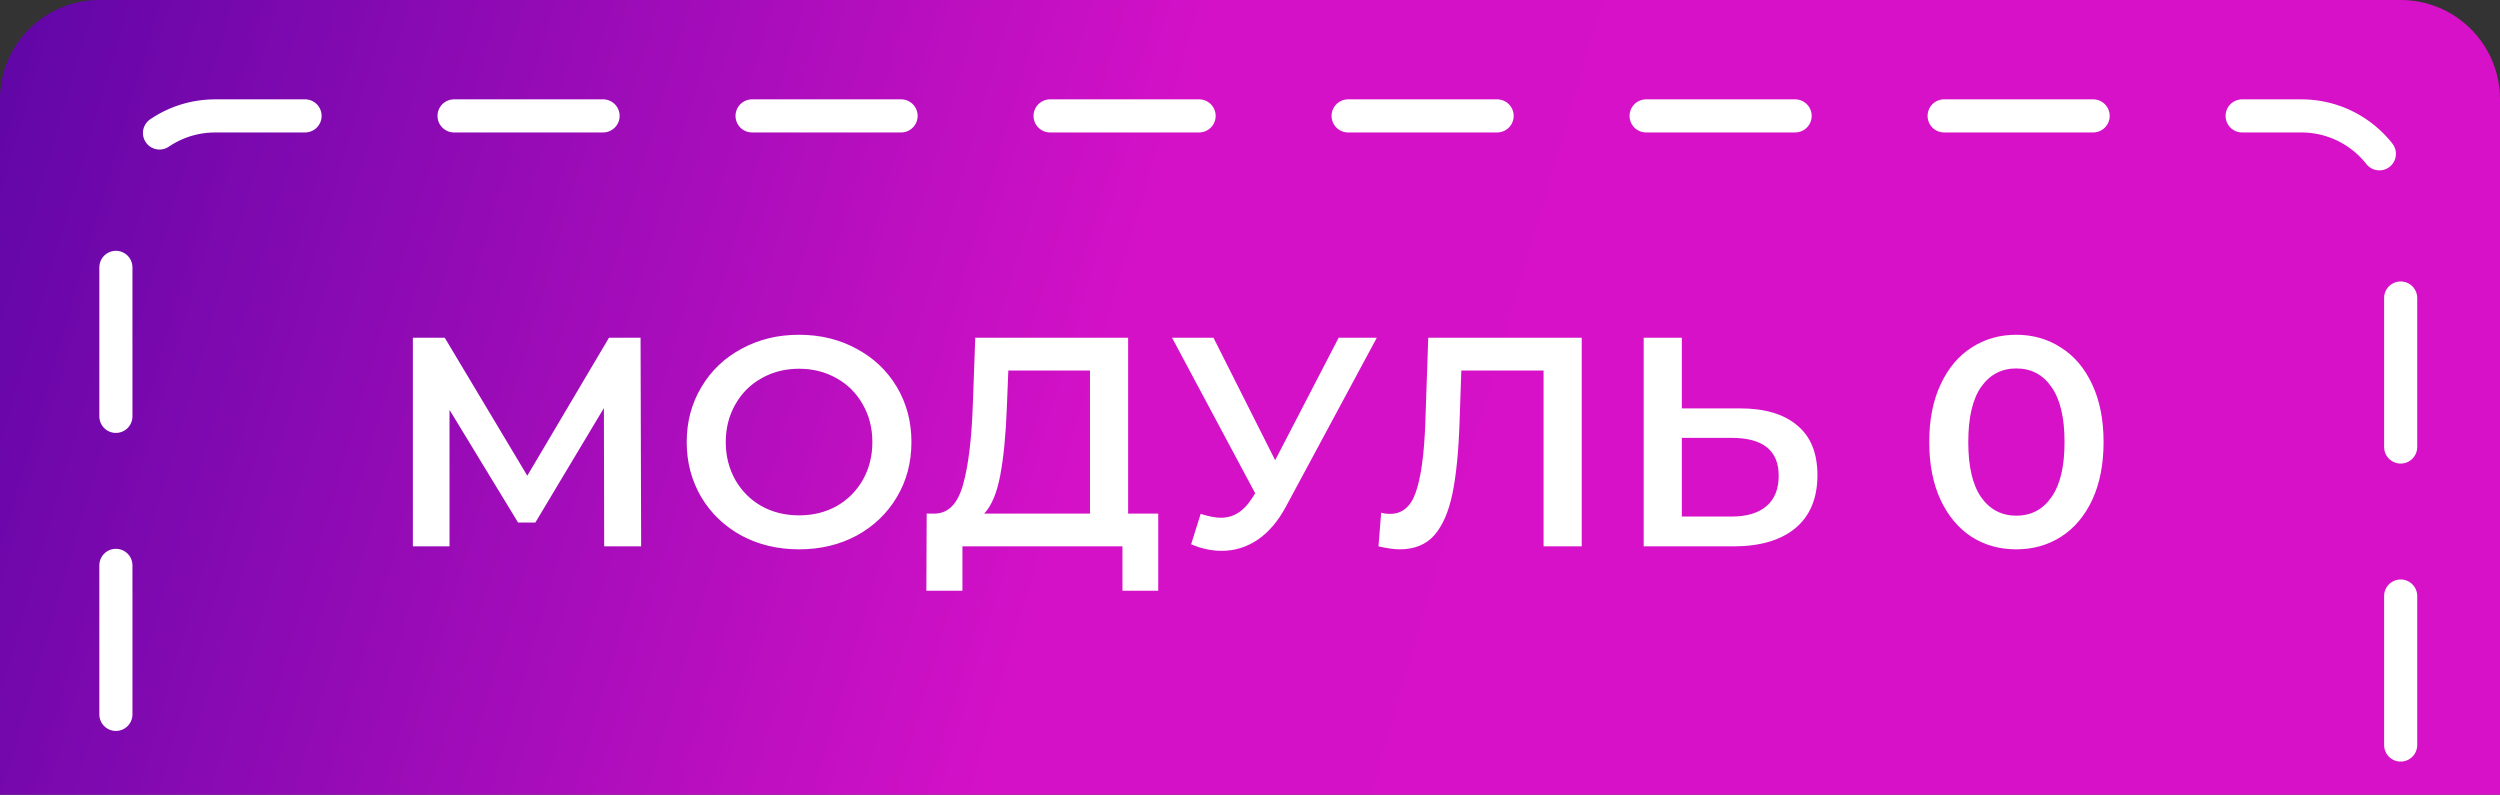
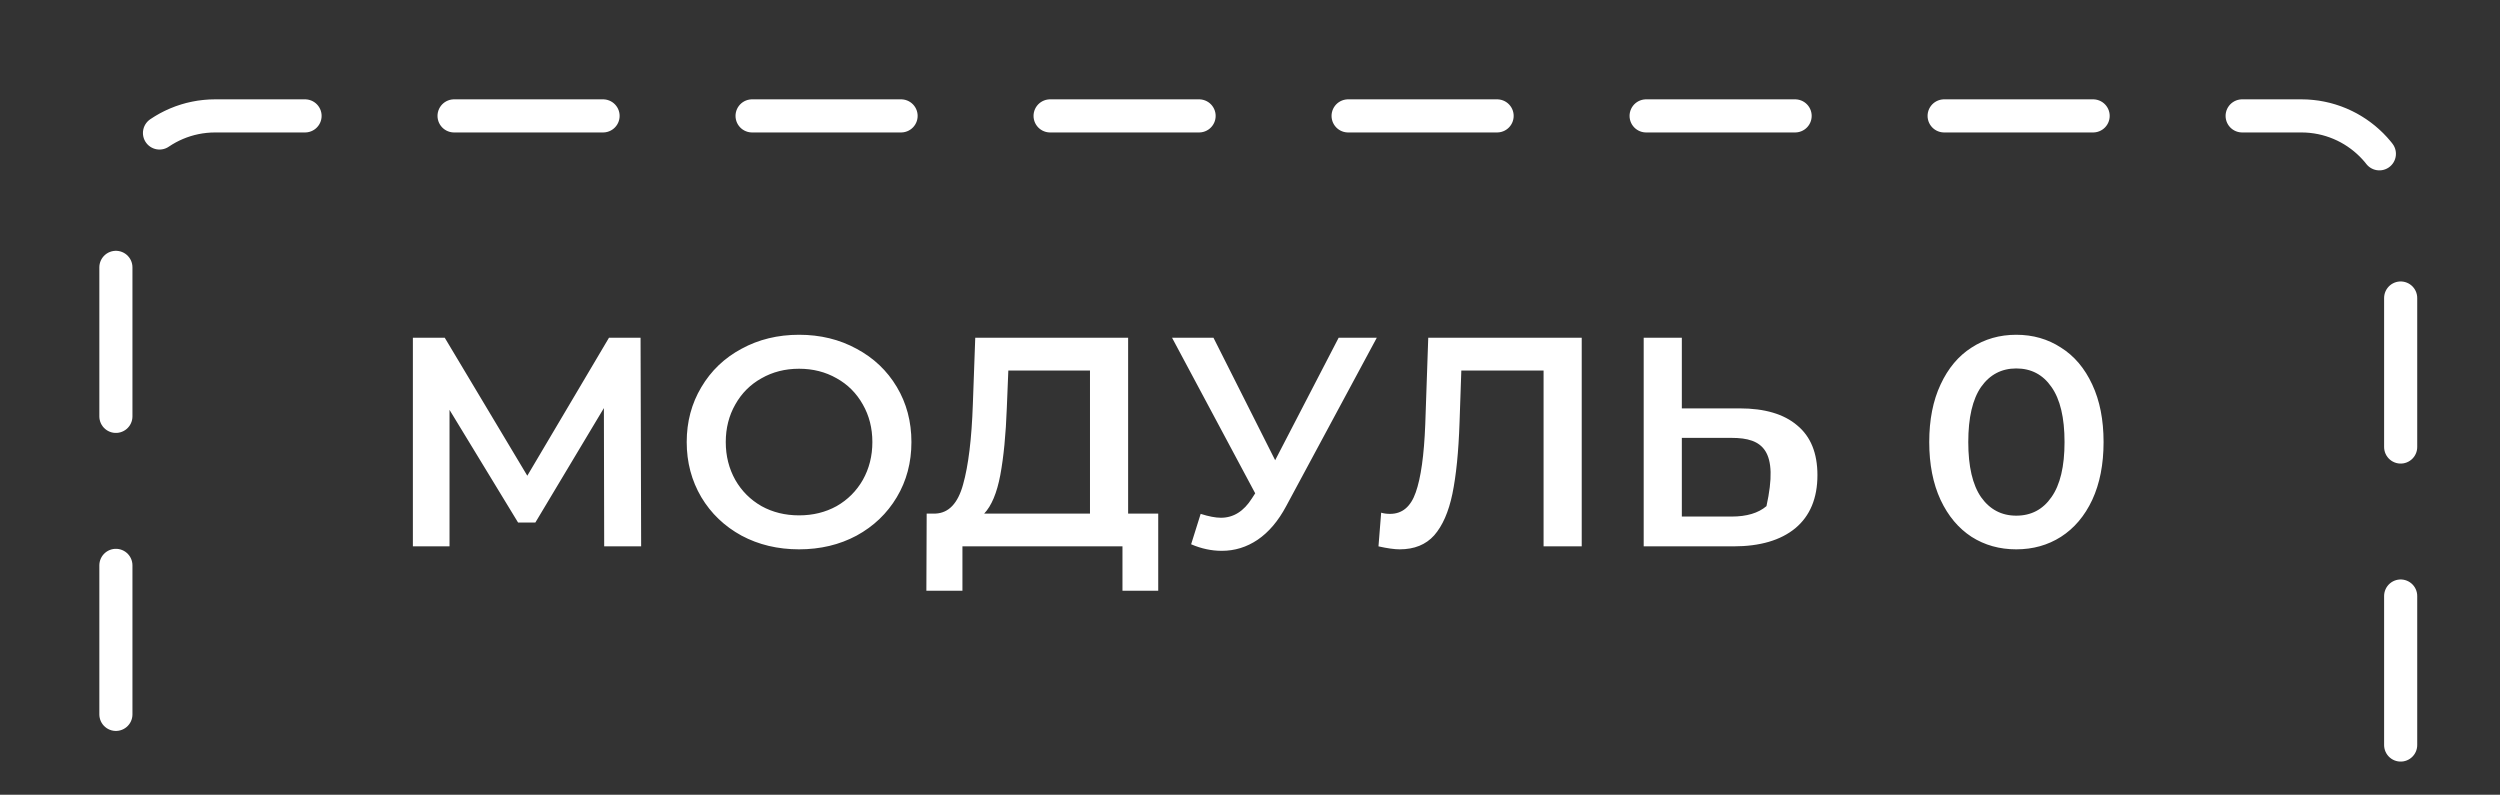
<svg xmlns="http://www.w3.org/2000/svg" width="151" height="48" viewBox="0 0 151 48" fill="none">
  <rect x="0" y="0" width="151" height="48" fill="#333333" stroke="none" />
  <g clip-path="url(#clip0_283_126)">
-     <path d="M145 6.07588e-06C148.314 6.22073e-06 151 2.686 151 6V48H0L1.83588e-06 6C1.98073e-06 2.686 2.686 -1.4485e-07 6 0L145 6.07588e-06Z" fill="url(#paint0_linear_283_126)" />
    <path d="M145 45V13C145 9.686 142.314 7 139 7L13 7C9.686 7 7 9.686 7 13V45" stroke="white" stroke-width="2" stroke-linecap="round" stroke-linejoin="round" stroke-dasharray="9 9" />
-     <path d="M36.493 33L36.475 24.648L32.336 31.56H31.291L27.151 24.756V33H24.938V20.4H26.863L31.849 28.734L36.782 20.4H38.69L38.725 33H36.493ZM48.264 33.18C46.98 33.18 45.822 32.904 44.789 32.352C43.758 31.788 42.947 31.014 42.359 30.03C41.772 29.034 41.477 27.924 41.477 26.7C41.477 25.476 41.772 24.372 42.359 23.388C42.947 22.392 43.758 21.618 44.789 21.066C45.822 20.502 46.98 20.22 48.264 20.22C49.547 20.22 50.706 20.502 51.737 21.066C52.77 21.618 53.58 22.386 54.167 23.37C54.755 24.354 55.05 25.464 55.05 26.7C55.05 27.936 54.755 29.046 54.167 30.03C53.58 31.014 52.77 31.788 51.737 32.352C50.706 32.904 49.547 33.18 48.264 33.18ZM48.264 31.128C49.103 31.128 49.859 30.942 50.532 30.57C51.203 30.186 51.731 29.658 52.115 28.986C52.499 28.302 52.691 27.54 52.691 26.7C52.691 25.86 52.499 25.104 52.115 24.432C51.731 23.748 51.203 23.22 50.532 22.848C49.859 22.464 49.103 22.272 48.264 22.272C47.423 22.272 46.667 22.464 45.995 22.848C45.324 23.22 44.795 23.748 44.411 24.432C44.028 25.104 43.836 25.86 43.836 26.7C43.836 27.54 44.028 28.302 44.411 28.986C44.795 29.658 45.324 30.186 45.995 30.57C46.667 30.942 47.423 31.128 48.264 31.128ZM69.957 31.02V35.682H67.797V33H58.131V35.682H55.953L55.971 31.02H56.511C57.303 30.984 57.855 30.402 58.167 29.274C58.491 28.134 58.689 26.508 58.761 24.396L58.905 20.4H68.139V31.02H69.957ZM60.813 24.612C60.753 26.244 60.621 27.606 60.417 28.698C60.213 29.778 59.889 30.552 59.445 31.02H65.835V22.38H60.903L60.813 24.612ZM83.158 20.4L77.686 30.57C77.206 31.47 76.63 32.148 75.958 32.604C75.298 33.048 74.578 33.27 73.798 33.27C73.174 33.27 72.556 33.138 71.944 32.874L72.52 31.038C73.012 31.194 73.42 31.272 73.744 31.272C74.5 31.272 75.124 30.882 75.616 30.102L75.814 29.796L70.792 20.4H73.294L77.02 27.798L80.854 20.4H83.158ZM95.536 20.4V33H93.232V22.38H88.264L88.156 25.53C88.096 27.294 87.952 28.728 87.724 29.832C87.496 30.924 87.13 31.758 86.626 32.334C86.122 32.898 85.426 33.18 84.538 33.18C84.226 33.18 83.8 33.12 83.26 33L83.422 30.966C83.578 31.014 83.758 31.038 83.962 31.038C84.694 31.038 85.21 30.606 85.51 29.742C85.822 28.866 86.014 27.492 86.086 25.62L86.266 20.4H95.536ZM105.075 24.666C106.587 24.666 107.745 25.008 108.549 25.692C109.365 26.364 109.773 27.366 109.773 28.698C109.773 30.09 109.329 31.158 108.441 31.902C107.553 32.634 106.305 33 104.697 33H99.279V20.4H101.583V24.666H105.075ZM104.589 31.2C105.501 31.2 106.203 30.99 106.695 30.57C107.187 30.15 107.433 29.538 107.433 28.734C107.433 27.21 106.485 26.448 104.589 26.448H101.583V31.2H104.589ZM121.782 33.18C120.774 33.18 119.874 32.928 119.082 32.424C118.29 31.908 117.666 31.164 117.21 30.192C116.754 29.208 116.526 28.044 116.526 26.7C116.526 25.356 116.754 24.198 117.21 23.226C117.666 22.242 118.29 21.498 119.082 20.994C119.874 20.478 120.774 20.22 121.782 20.22C122.79 20.22 123.69 20.478 124.482 20.994C125.286 21.498 125.916 22.242 126.372 23.226C126.828 24.198 127.056 25.356 127.056 26.7C127.056 28.044 126.828 29.208 126.372 30.192C125.916 31.164 125.286 31.908 124.482 32.424C123.69 32.928 122.79 33.18 121.782 33.18ZM121.782 31.146C122.682 31.146 123.39 30.774 123.906 30.03C124.434 29.286 124.698 28.176 124.698 26.7C124.698 25.224 124.434 24.114 123.906 23.37C123.39 22.626 122.682 22.254 121.782 22.254C120.894 22.254 120.186 22.626 119.658 23.37C119.142 24.114 118.884 25.224 118.884 26.7C118.884 28.176 119.142 29.286 119.658 30.03C120.186 30.774 120.894 31.146 121.782 31.146Z" fill="white" />
+     <path d="M36.493 33L36.475 24.648L32.336 31.56H31.291L27.151 24.756V33H24.938V20.4H26.863L31.849 28.734L36.782 20.4H38.69L38.725 33H36.493ZM48.264 33.18C46.98 33.18 45.822 32.904 44.789 32.352C43.758 31.788 42.947 31.014 42.359 30.03C41.772 29.034 41.477 27.924 41.477 26.7C41.477 25.476 41.772 24.372 42.359 23.388C42.947 22.392 43.758 21.618 44.789 21.066C45.822 20.502 46.98 20.22 48.264 20.22C49.547 20.22 50.706 20.502 51.737 21.066C52.77 21.618 53.58 22.386 54.167 23.37C54.755 24.354 55.05 25.464 55.05 26.7C55.05 27.936 54.755 29.046 54.167 30.03C53.58 31.014 52.77 31.788 51.737 32.352C50.706 32.904 49.547 33.18 48.264 33.18ZM48.264 31.128C49.103 31.128 49.859 30.942 50.532 30.57C51.203 30.186 51.731 29.658 52.115 28.986C52.499 28.302 52.691 27.54 52.691 26.7C52.691 25.86 52.499 25.104 52.115 24.432C51.731 23.748 51.203 23.22 50.532 22.848C49.859 22.464 49.103 22.272 48.264 22.272C47.423 22.272 46.667 22.464 45.995 22.848C45.324 23.22 44.795 23.748 44.411 24.432C44.028 25.104 43.836 25.86 43.836 26.7C43.836 27.54 44.028 28.302 44.411 28.986C44.795 29.658 45.324 30.186 45.995 30.57C46.667 30.942 47.423 31.128 48.264 31.128ZM69.957 31.02V35.682H67.797V33H58.131V35.682H55.953L55.971 31.02H56.511C57.303 30.984 57.855 30.402 58.167 29.274C58.491 28.134 58.689 26.508 58.761 24.396L58.905 20.4H68.139V31.02H69.957ZM60.813 24.612C60.753 26.244 60.621 27.606 60.417 28.698C60.213 29.778 59.889 30.552 59.445 31.02H65.835V22.38H60.903L60.813 24.612ZM83.158 20.4L77.686 30.57C77.206 31.47 76.63 32.148 75.958 32.604C75.298 33.048 74.578 33.27 73.798 33.27C73.174 33.27 72.556 33.138 71.944 32.874L72.52 31.038C73.012 31.194 73.42 31.272 73.744 31.272C74.5 31.272 75.124 30.882 75.616 30.102L75.814 29.796L70.792 20.4H73.294L77.02 27.798L80.854 20.4H83.158ZM95.536 20.4V33H93.232V22.38H88.264L88.156 25.53C88.096 27.294 87.952 28.728 87.724 29.832C87.496 30.924 87.13 31.758 86.626 32.334C86.122 32.898 85.426 33.18 84.538 33.18C84.226 33.18 83.8 33.12 83.26 33L83.422 30.966C83.578 31.014 83.758 31.038 83.962 31.038C84.694 31.038 85.21 30.606 85.51 29.742C85.822 28.866 86.014 27.492 86.086 25.62L86.266 20.4H95.536ZM105.075 24.666C106.587 24.666 107.745 25.008 108.549 25.692C109.365 26.364 109.773 27.366 109.773 28.698C109.773 30.09 109.329 31.158 108.441 31.902C107.553 32.634 106.305 33 104.697 33H99.279V20.4H101.583V24.666H105.075ZM104.589 31.2C105.501 31.2 106.203 30.99 106.695 30.57C107.433 27.21 106.485 26.448 104.589 26.448H101.583V31.2H104.589ZM121.782 33.18C120.774 33.18 119.874 32.928 119.082 32.424C118.29 31.908 117.666 31.164 117.21 30.192C116.754 29.208 116.526 28.044 116.526 26.7C116.526 25.356 116.754 24.198 117.21 23.226C117.666 22.242 118.29 21.498 119.082 20.994C119.874 20.478 120.774 20.22 121.782 20.22C122.79 20.22 123.69 20.478 124.482 20.994C125.286 21.498 125.916 22.242 126.372 23.226C126.828 24.198 127.056 25.356 127.056 26.7C127.056 28.044 126.828 29.208 126.372 30.192C125.916 31.164 125.286 31.908 124.482 32.424C123.69 32.928 122.79 33.18 121.782 33.18ZM121.782 31.146C122.682 31.146 123.39 30.774 123.906 30.03C124.434 29.286 124.698 28.176 124.698 26.7C124.698 25.224 124.434 24.114 123.906 23.37C123.39 22.626 122.682 22.254 121.782 22.254C120.894 22.254 120.186 22.626 119.658 23.37C119.142 24.114 118.884 25.224 118.884 26.7C118.884 28.176 119.142 29.286 119.658 30.03C120.186 30.774 120.894 31.146 121.782 31.146Z" fill="white" />
  </g>
  <defs>
    <linearGradient id="paint0_linear_283_126" x1="151" y1="48" x2="-1.054" y2="3.609" gradientUnits="userSpaceOnUse">
      <stop stop-color="#D711C7" />
      <stop offset="0.551" stop-color="#D511C7" />
      <stop offset="1" stop-color="#5F06A7" />
    </linearGradient>
    <clipPath id="clip0_283_126">
      <rect width="151" height="48" fill="white" />
    </clipPath>
  </defs>
</svg>